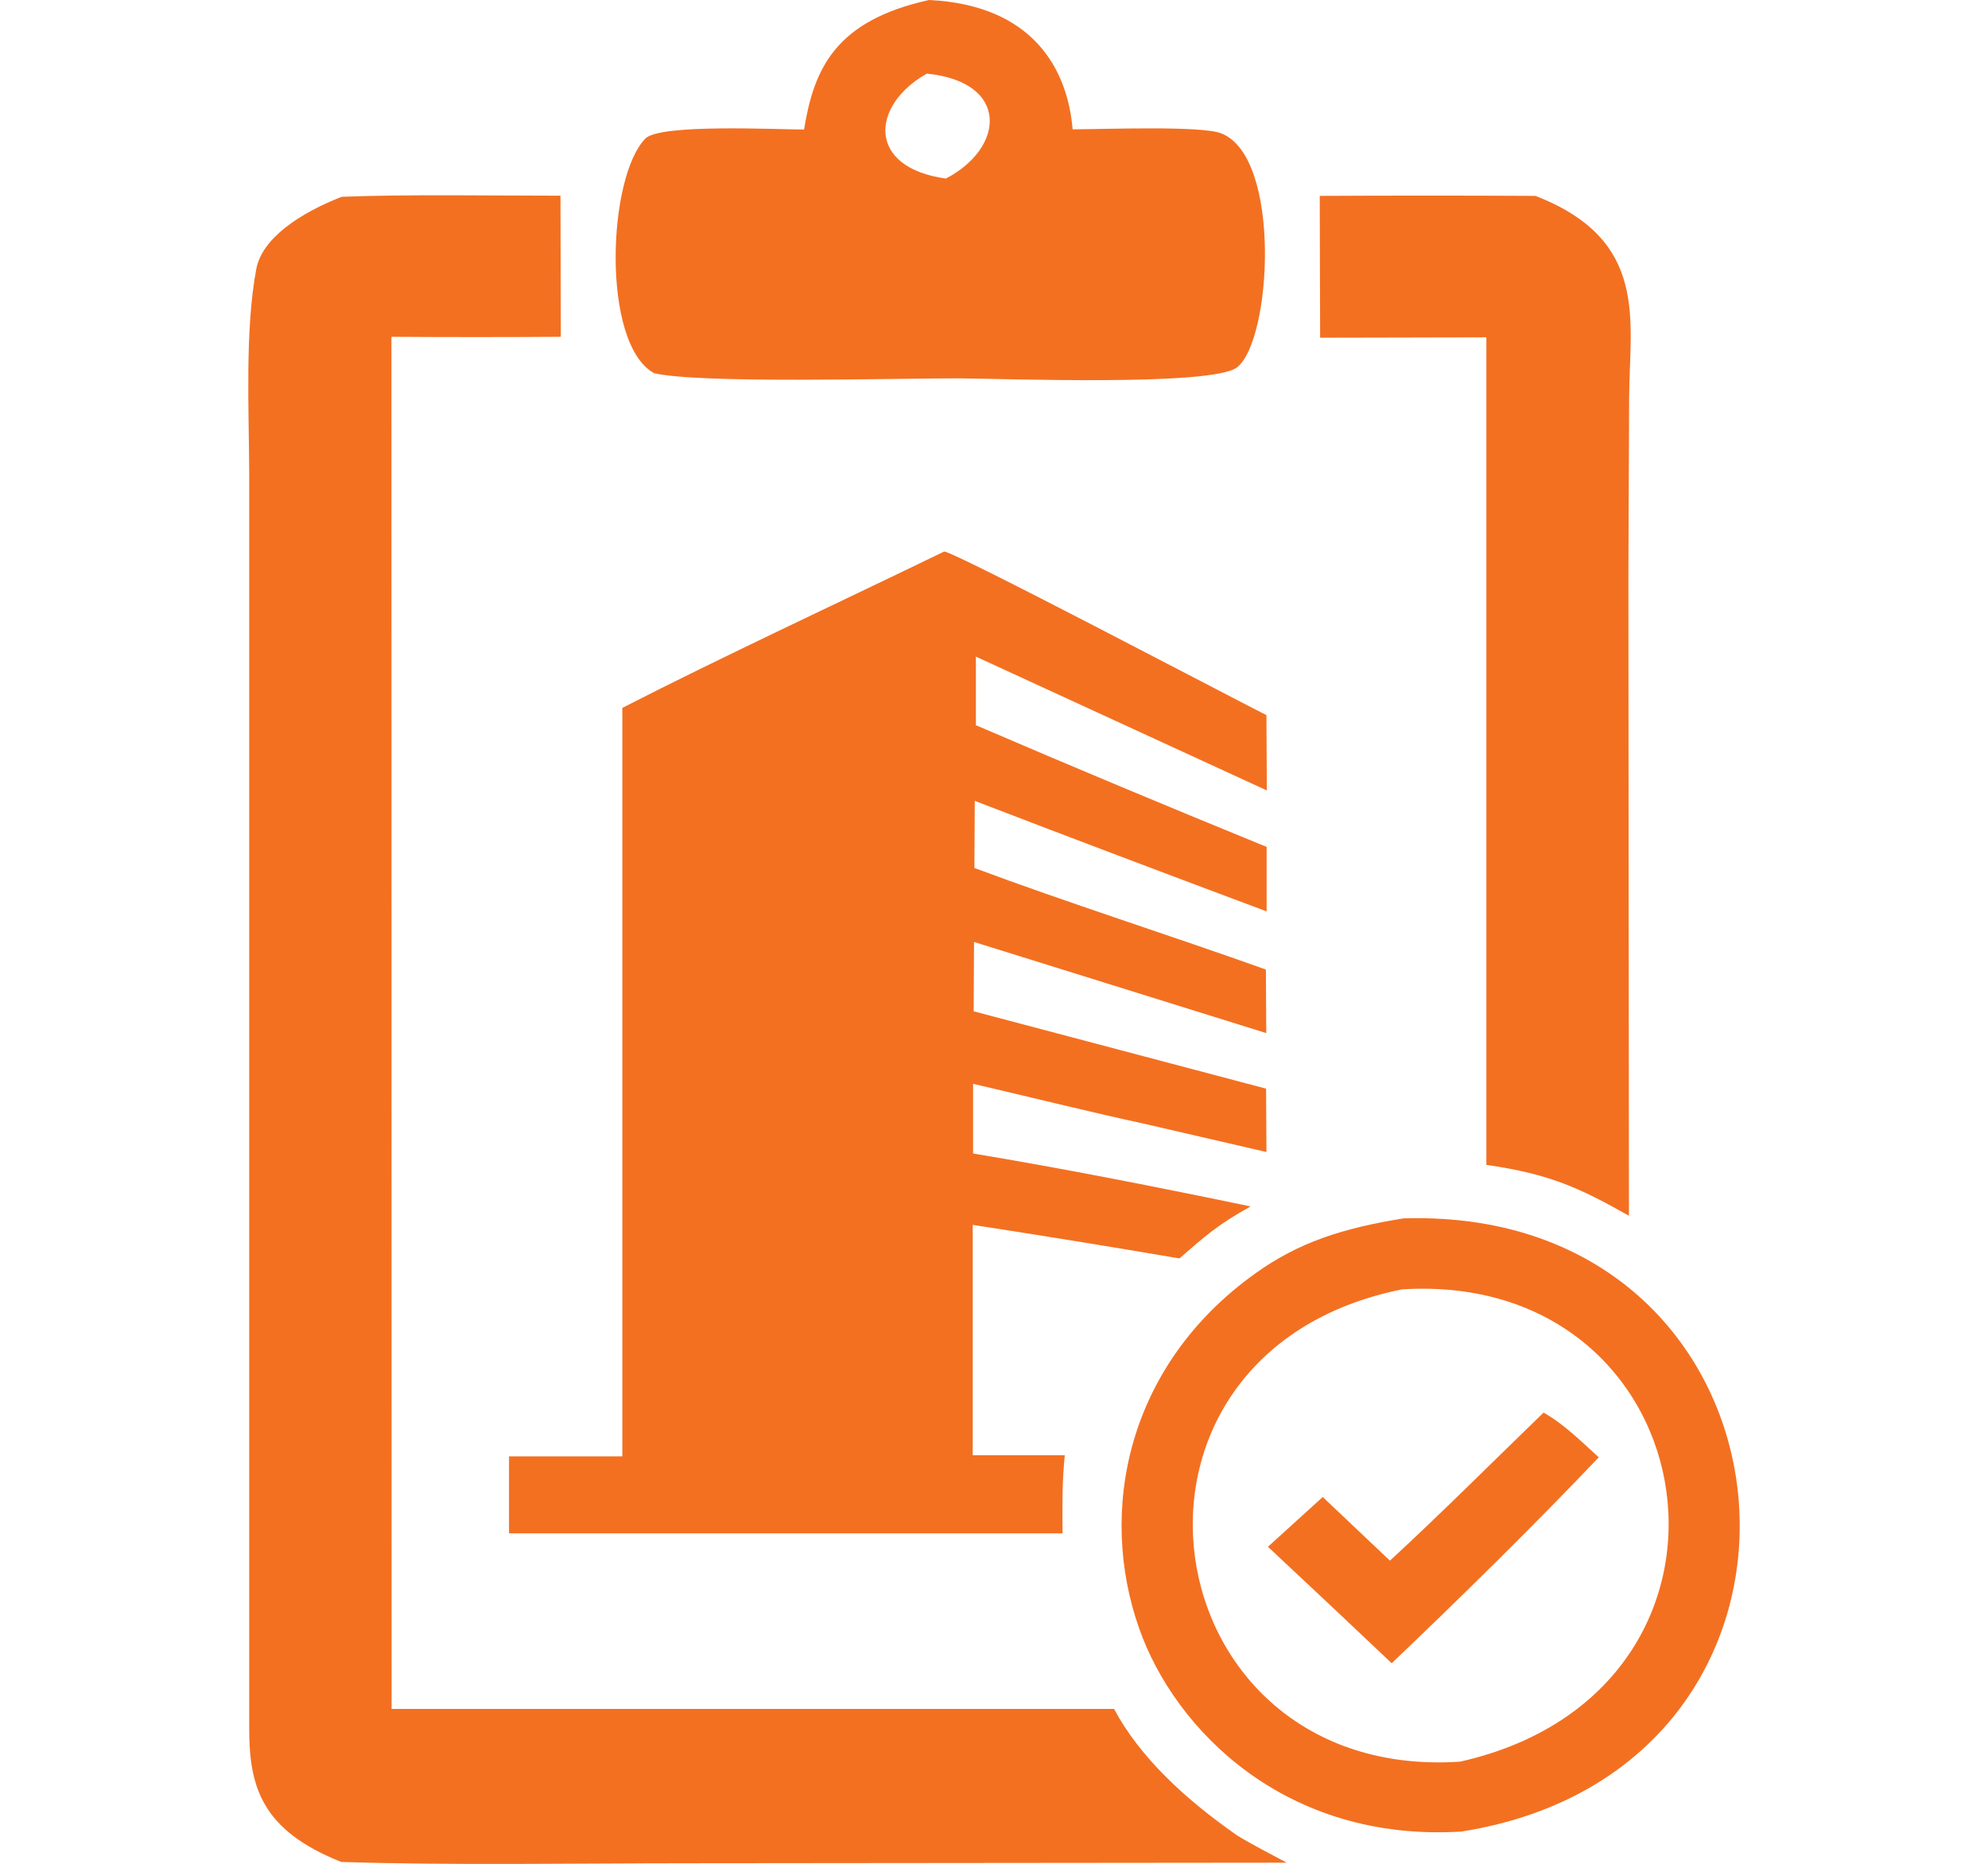
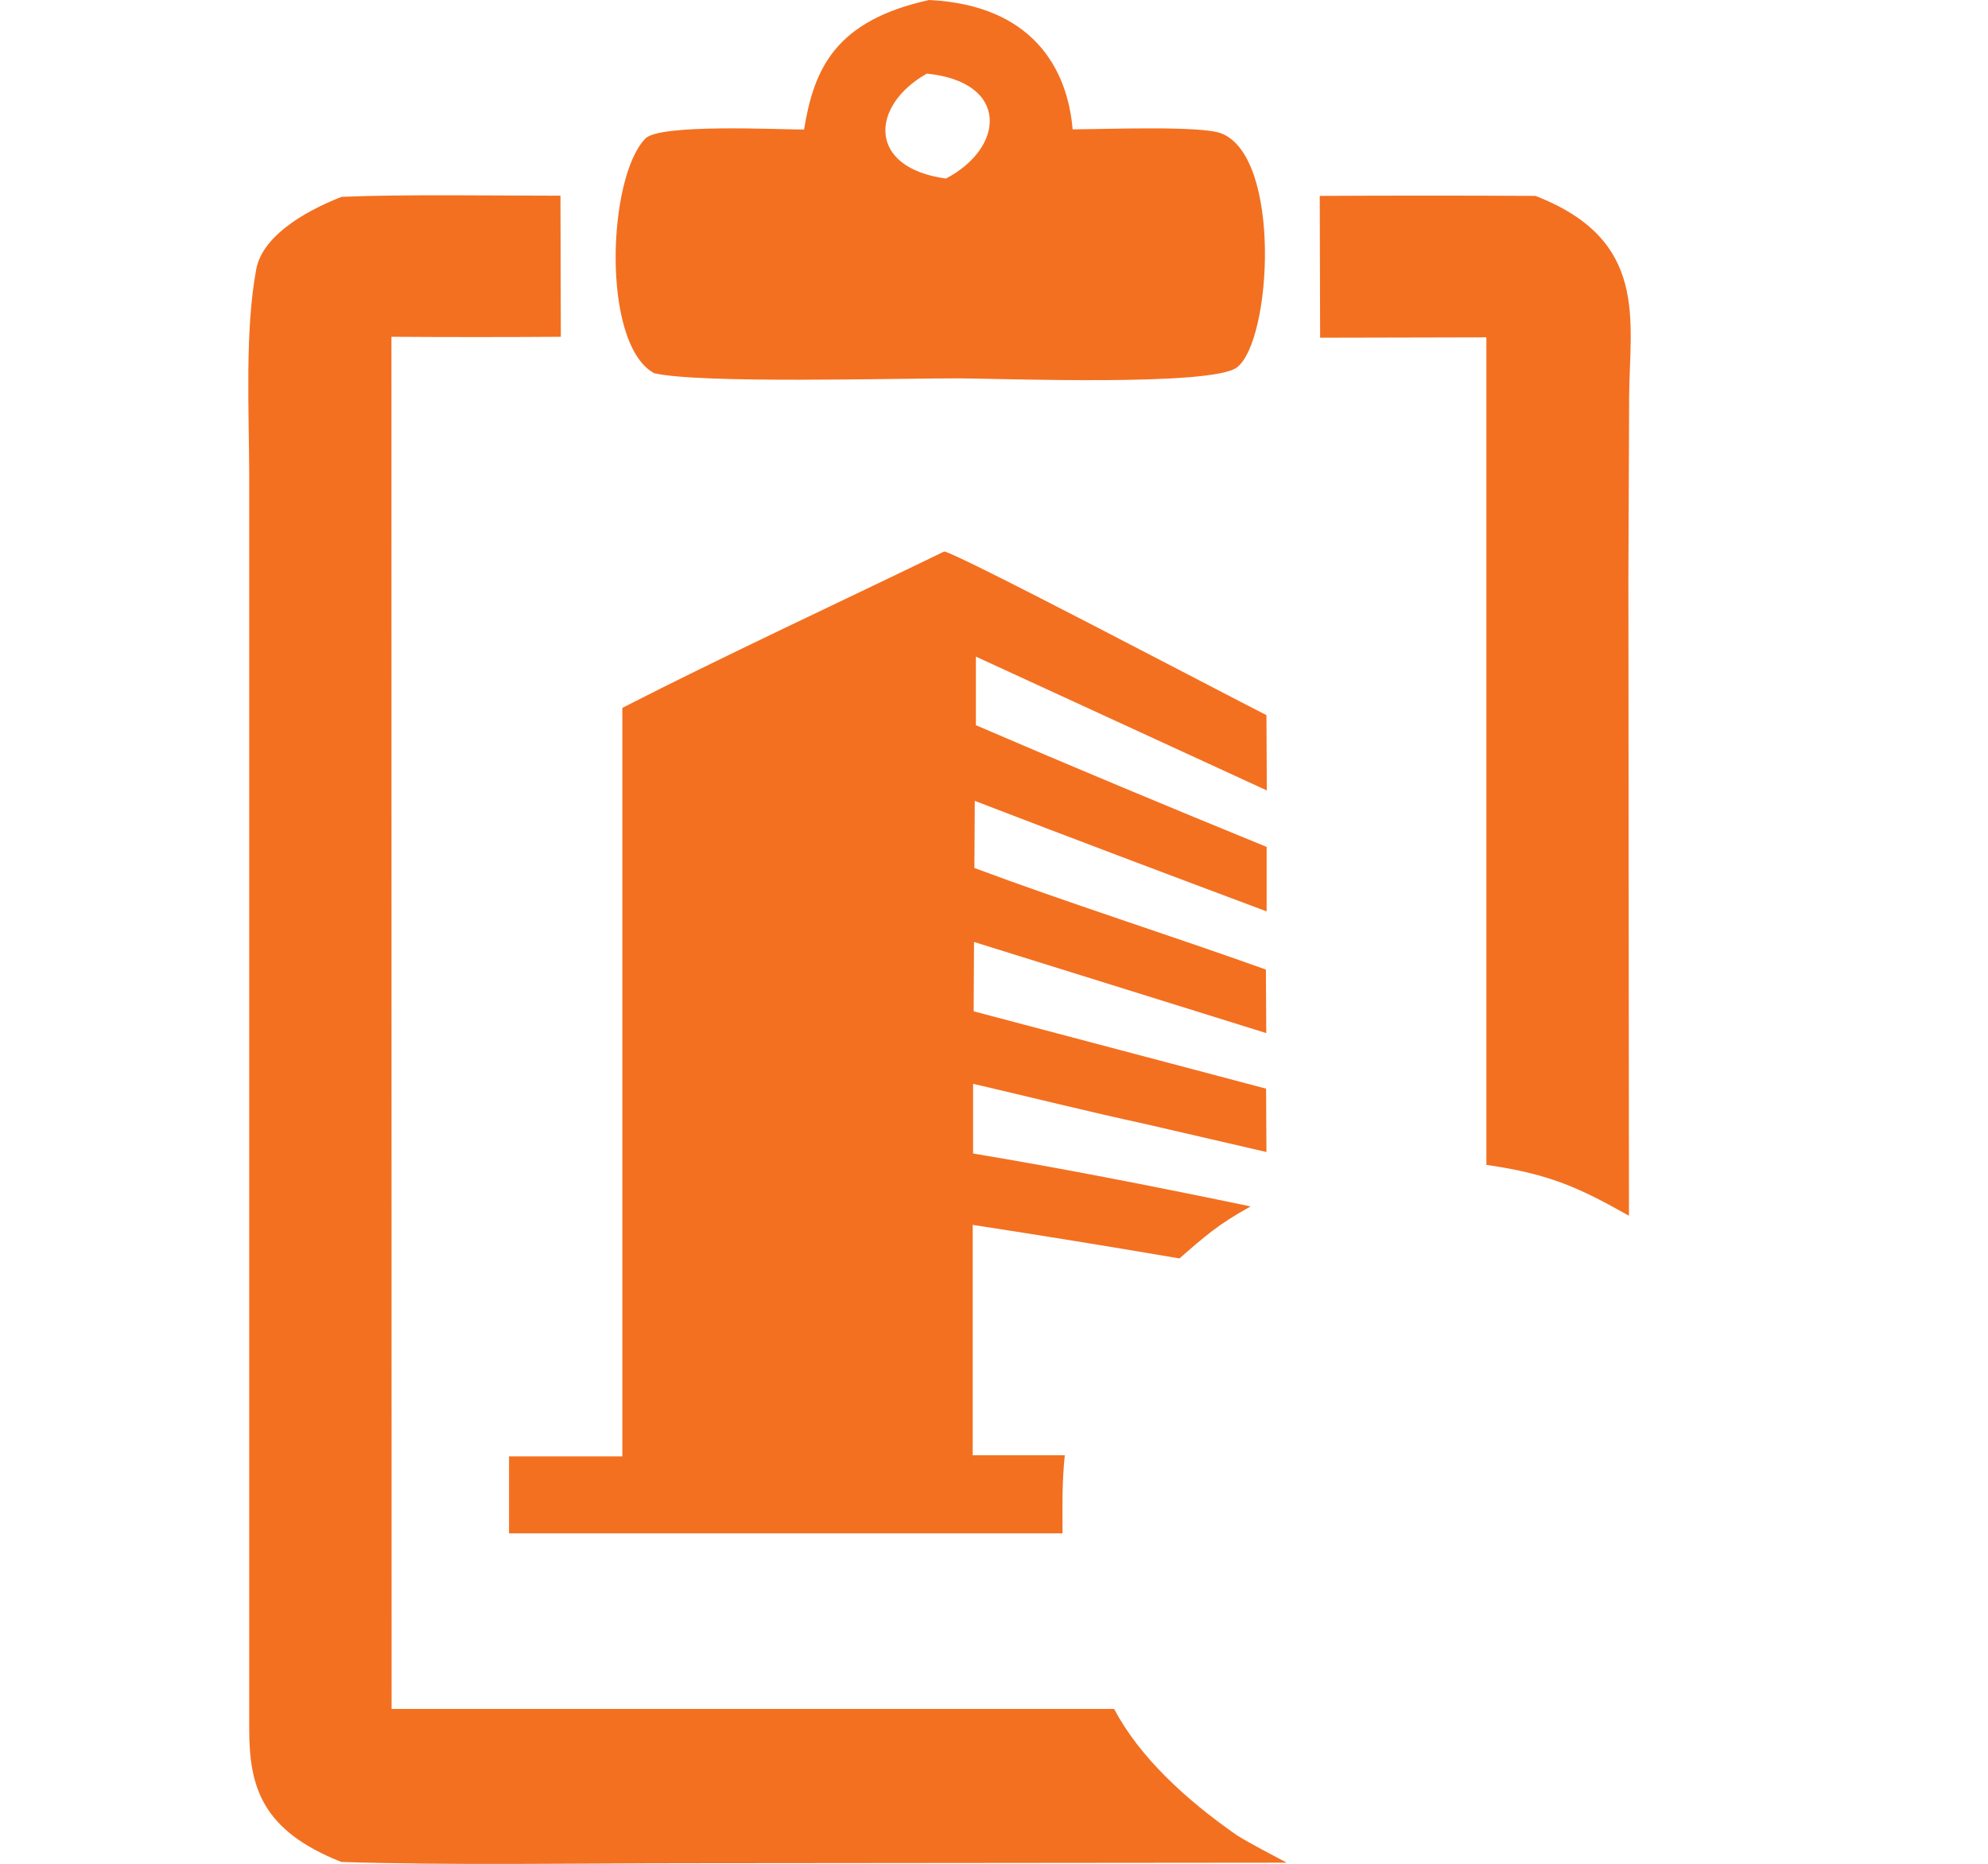
<svg xmlns="http://www.w3.org/2000/svg" width="64" height="60" viewBox="0 0 64 60" fill="none">
  <g clip-path="url(#clip0_13365_335)">
    <path d="M20.035 22.806V46.884H16.387V49.362H34.207C34.201 48.486 34.189 47.718 34.279 46.848H31.315V39.432C33.541 39.774 35.761 40.134 37.969 40.512C38.791 39.798 39.199 39.426 40.261 38.838C37.411 38.244 34.225 37.614 31.327 37.134V34.89C33.133 35.31 35.053 35.79 36.853 36.18L40.771 37.086L40.759 35.046L31.345 32.556L31.357 30.324L40.765 33.258L40.753 31.212C37.717 30.126 34.321 29.046 31.369 27.942L31.381 25.782C34.501 26.982 37.633 28.164 40.777 29.34V27.264C37.633 25.98 34.513 24.678 31.417 23.346V21.138L40.783 25.446L40.771 23.022C39.439 22.35 30.763 17.778 30.397 17.754C27.073 19.368 23.269 21.132 20.035 22.788V22.806Z" fill="#F37021" />
    <path d="M35.875 55.014H12.607L12.601 10.842C14.419 10.854 16.237 10.854 18.055 10.842L18.043 6.3C15.949 6.3 13.021 6.252 10.999 6.336C9.691 6.846 8.443 7.65 8.251 8.658C7.879 10.632 8.017 13.248 8.023 15.246V47.256C8.023 50.058 8.023 52.86 8.023 55.656C8.023 57.522 8.425 58.926 10.987 59.94C14.437 60.054 18.655 59.982 22.183 59.982L41.425 59.964C40.921 59.694 40.297 59.376 39.829 59.088C38.149 57.918 36.685 56.556 35.869 55.02L35.875 55.014Z" fill="#F37021" />
-     <path d="M45.223 39.216C43.231 39.534 41.809 39.99 40.399 41.004C36.289 43.95 35.329 48.63 36.679 52.44C37.825 55.68 41.377 59.31 47.047 58.962C60.079 56.898 58.399 38.844 45.223 39.222V39.216ZM47.005 56.712C36.979 57.378 34.897 43.572 45.133 41.508C55.135 40.878 57.211 54.414 47.005 56.712Z" fill="#F37021" />
-     <path d="M44.743 50.238L42.583 48.192L40.819 49.794L42.937 51.78L44.803 53.544C46.999 51.45 49.417 49.074 51.469 46.914C50.923 46.422 50.383 45.87 49.693 45.474C48.079 47.034 46.405 48.714 44.743 50.244V50.238Z" fill="#F37021" />
    <path d="M21.049 12.012C22.531 12.36 28.867 12.174 30.877 12.18C32.251 12.186 39.031 12.444 39.823 11.826C40.945 10.962 41.269 5.034 39.307 4.29C38.653 4.044 35.647 4.158 34.531 4.164C34.369 2.22 33.247 0.162 29.911 0C26.887 0.666 26.203 2.214 25.885 4.17C25.045 4.17 21.253 3.978 20.779 4.458C19.555 5.706 19.357 11.046 21.043 12.006L21.049 12.012ZM29.839 2.37C32.509 2.64 32.353 4.758 30.451 5.748C27.883 5.394 28.039 3.378 29.839 2.37Z" fill="#F37021" />
    <path d="M47.851 10.866V37.5C49.909 37.794 50.875 38.256 52.441 39.138L52.423 18.606L52.447 12.792C52.459 10.332 53.107 7.728 49.429 6.306C47.119 6.294 44.803 6.294 42.487 6.306L42.499 10.872L47.851 10.86V10.866Z" fill="#F37021" />
  </g>
  <defs>
    <clipPath id="clip0_13365_335">
      <rect width="64" height="60.004" fill="white" />
    </clipPath>
  </defs>
</svg>